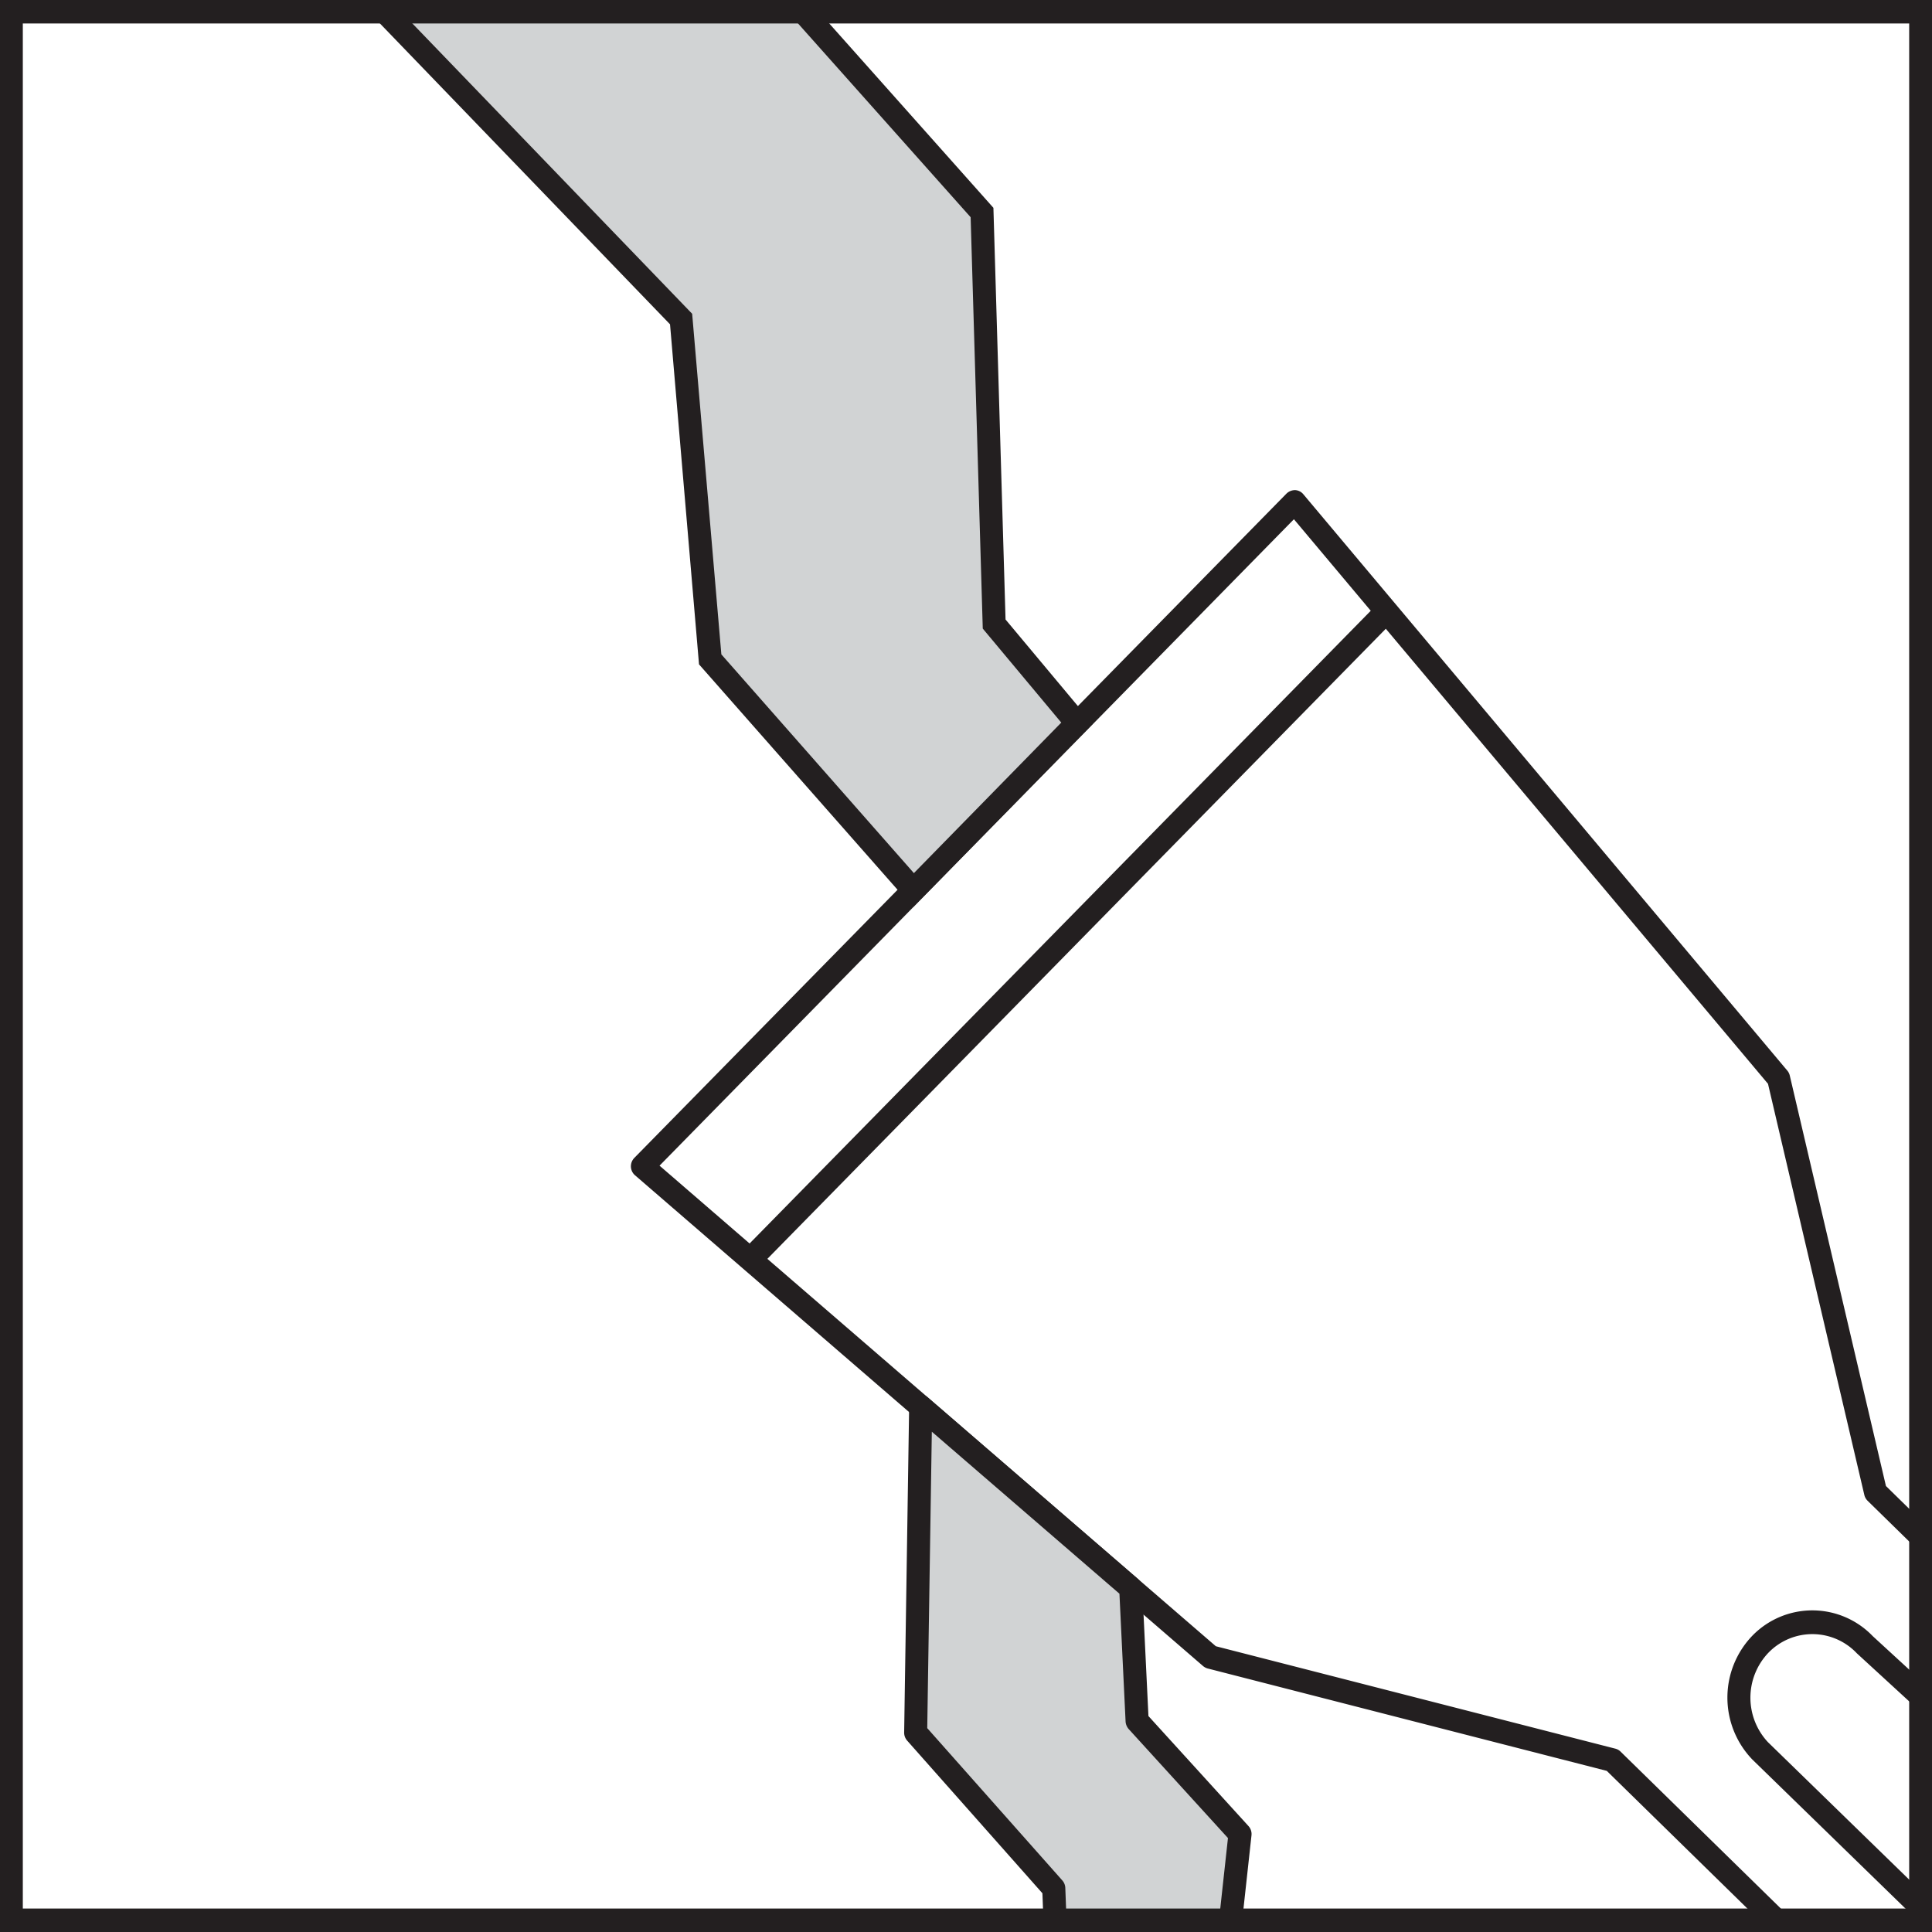
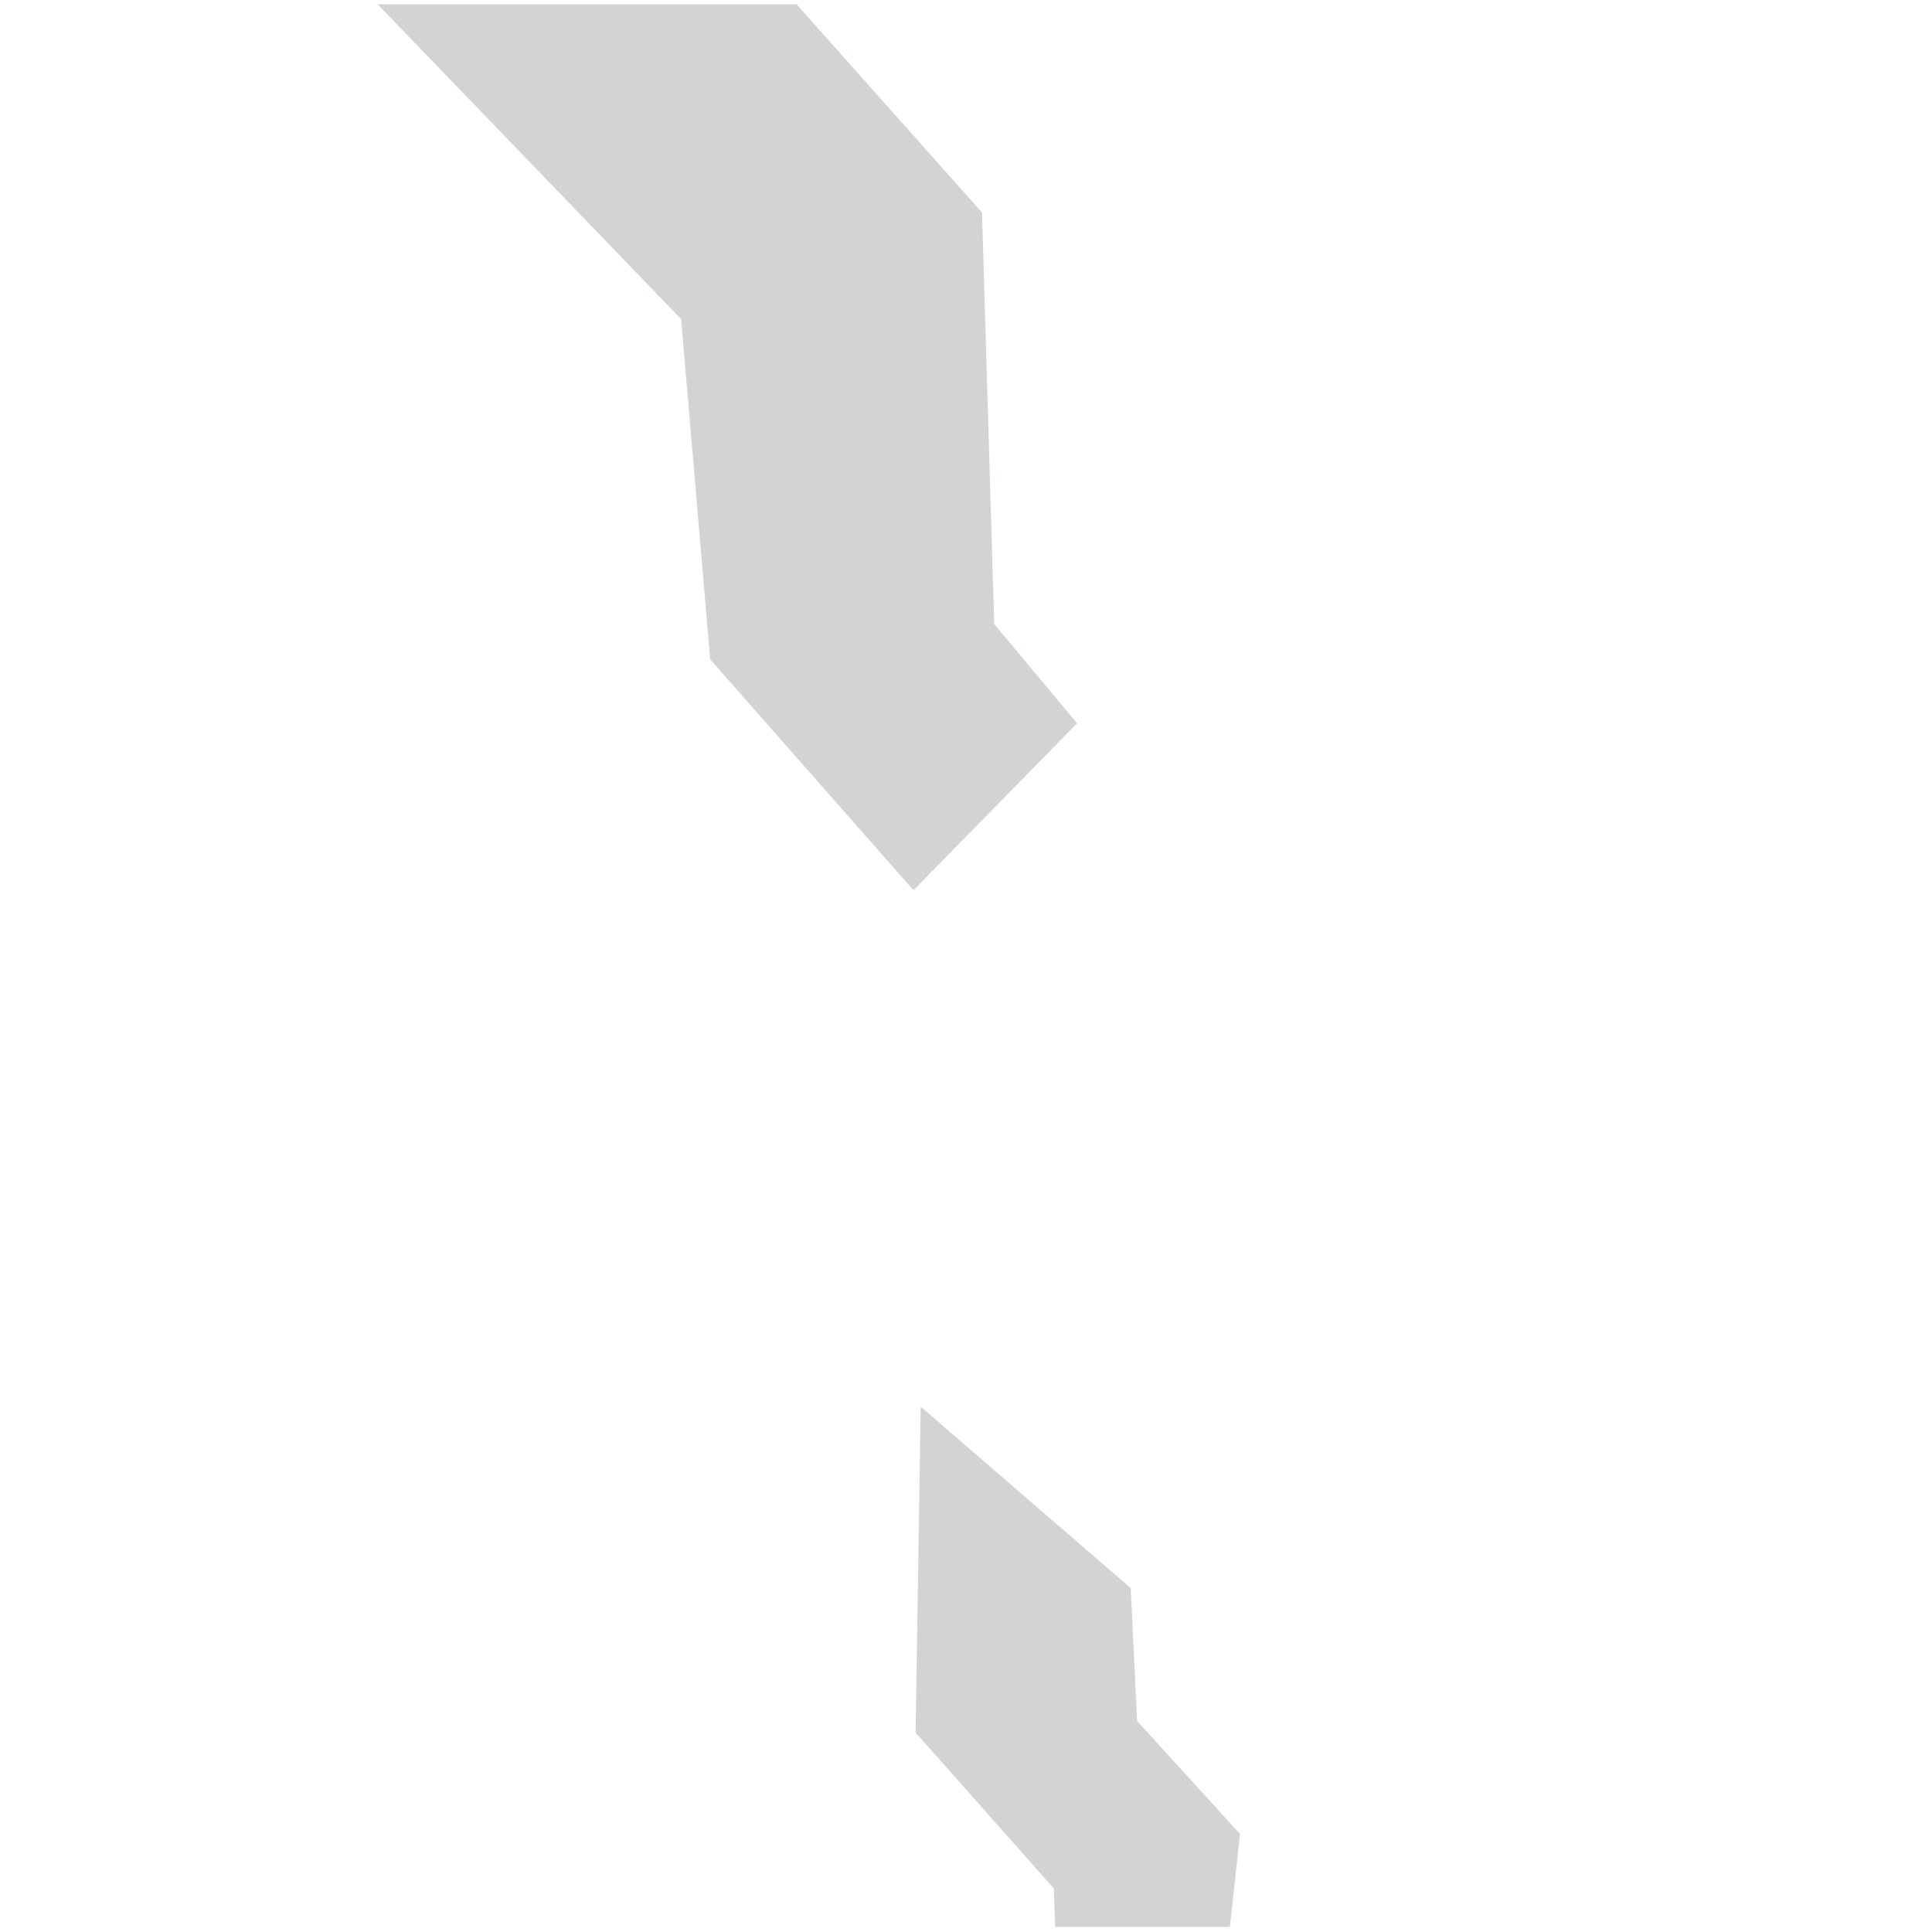
<svg xmlns="http://www.w3.org/2000/svg" width="100" height="100" viewBox="0 0 100 100">
  <defs>
    <clipPath id="clip-path">
      <rect id="Rectangle_411" data-name="Rectangle 411" width="99.402" height="99.511" fill="none" />
    </clipPath>
  </defs>
  <g id="Group_1078" data-name="Group 1078" transform="translate(-285 -2733.869)">
    <g id="Group_1065" data-name="Group 1065" transform="translate(0 20)">
-       <rect id="Rectangle_403" data-name="Rectangle 403" width="100" height="100" transform="translate(285 2713.869)" fill="#fff" />
      <g id="Group_1020" data-name="Group 1020" transform="translate(285.225 2714.094)" clip-path="url(#clip-path)">
-         <path id="Path_58" data-name="Path 58" d="M102.585,115.725a.6.6,0,0,1-.411-.166l-39.2-38.375-20.657-5.3a.631.631,0,0,1-.238-.125l-29.4-25.4a.617.617,0,0,1-.215-.444.624.624,0,0,1,.178-.46L46.4,11.069a.641.641,0,0,1,.442-.177.586.586,0,0,1,.427.215l25.05,29.832a.615.615,0,0,1,.127.253L77.424,62.44,116.6,100.8a.618.618,0,0,1,.185.441.624.624,0,0,1-.178.441L103,115.548a.579.579,0,0,1-.419.177M42.74,70.733l20.673,5.3a.593.593,0,0,1,.268.147l38.894,38.078,12.763-13L76.476,63.205a.632.632,0,0,1-.17-.3L71.319,41.622,51.537,18.068,19.527,50.682ZM13.946,45.858l4.661,4.029,32.151-32.75L46.781,12.4Zm88.43,61.52a.582.582,0,0,1-.411-.166L70.506,76.594l-.013-.014a4.622,4.622,0,0,1,.024-6.4,4.333,4.333,0,0,1,6.224.03l32.053,29.434a.623.623,0,0,1,.2.425.649.649,0,0,1-.159.446l-6.023,6.664a.583.583,0,0,1-.419.2ZM71.333,75.714,102.347,105.9l5.2-5.755L75.919,71.1a3.166,3.166,0,0,0-4.563-.046,3.372,3.372,0,0,0-.024,4.661" transform="translate(19.967 14.251)" fill="#231f20" />
        <path id="Path_59" data-name="Path 59" d="M6.1.225,25.561,20.414l1.505,17.611L37.588,49.974l8.468-8.641L41.766,36.2l-.631-21.3L28.078.233Z" transform="translate(9.469 -4.121)" fill="#d1d3d4" />
-         <path id="Path_60" data-name="Path 60" d="M38.454,51.246,27.378,38.671l-1.5-17.6L5.561,0,29.233.011l13.383,15.03.628,21.308,4.512,5.4Zm-9.92-13.092L38.5,49.476l7.628-7.791L42.065,36.82l-.628-21.292L28.706,1.236,8.423,1.225l18.6,19.3Z" transform="translate(8.578 -4.509)" fill="#231f20" />
        <path id="Path_61" data-name="Path 61" d="M18.288,28.318l-.262,16.868,7.149,8.064,2.411,63.331,7.231-66.143-5.326-5.853-.331-6.877Z" transform="translate(29.141 44.266)" fill="#d1d3d4" />
-         <path id="Path_62" data-name="Path 62" d="M27.957,117.58h-.024a.6.6,0,0,1-.572-.588l-2.4-63.1-7-7.9a.627.627,0,0,1-.156-.425L18.063,28.7a.613.613,0,0,1,.35-.547.577.577,0,0,1,.631.087l10.869,9.389a.615.615,0,0,1,.215.438l.321,6.653,5.175,5.69a.614.614,0,0,1,.159.482l-7.234,66.151a.6.6,0,0,1-.591.539M19,45.345l6.99,7.881a.618.618,0,0,1,.156.389l2.1,55.237,6.319-57.818-5.138-5.641A.655.655,0,0,1,29.266,45l-.318-6.613-9.711-8.385Z" transform="translate(28.769 43.878)" fill="#231f20" />
      </g>
-       <path id="Path_63" data-name="Path 63" d="M1.181,2.646H98.819v97.57H1.181ZM0,101.431H100v-100H0Z" transform="translate(285 2712.438)" fill="#231f20" />
    </g>
  </g>
</svg>